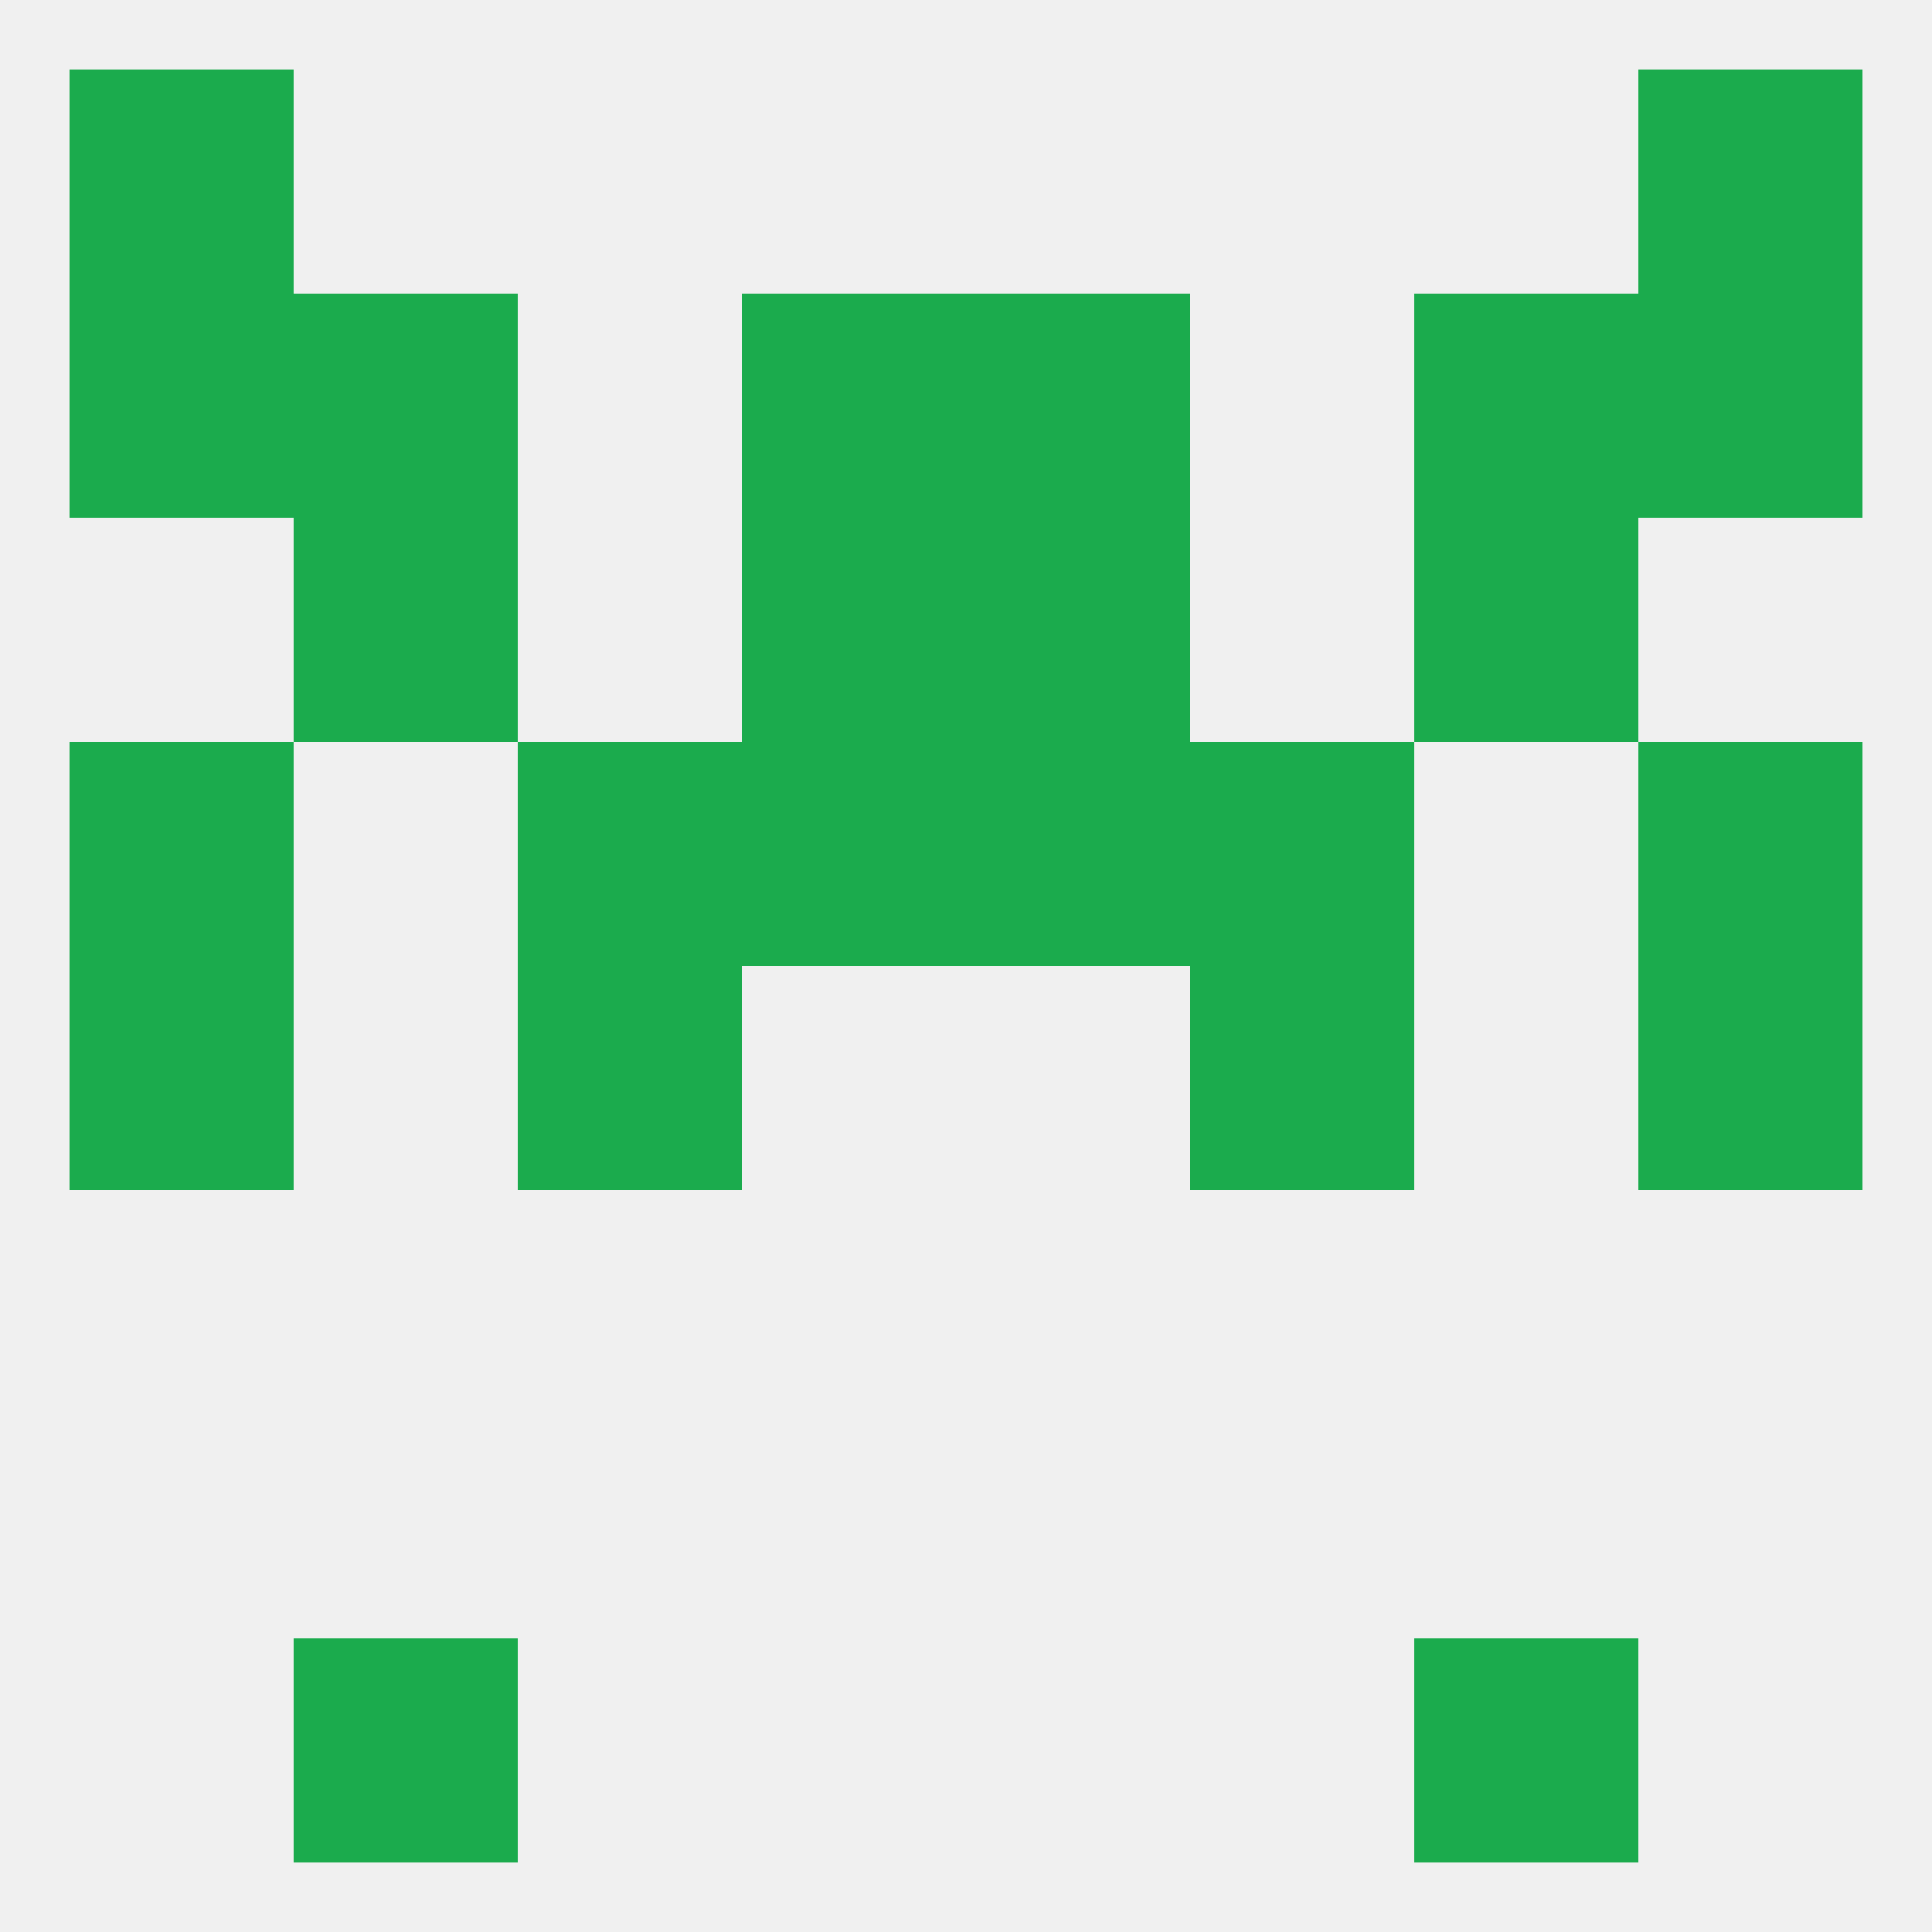
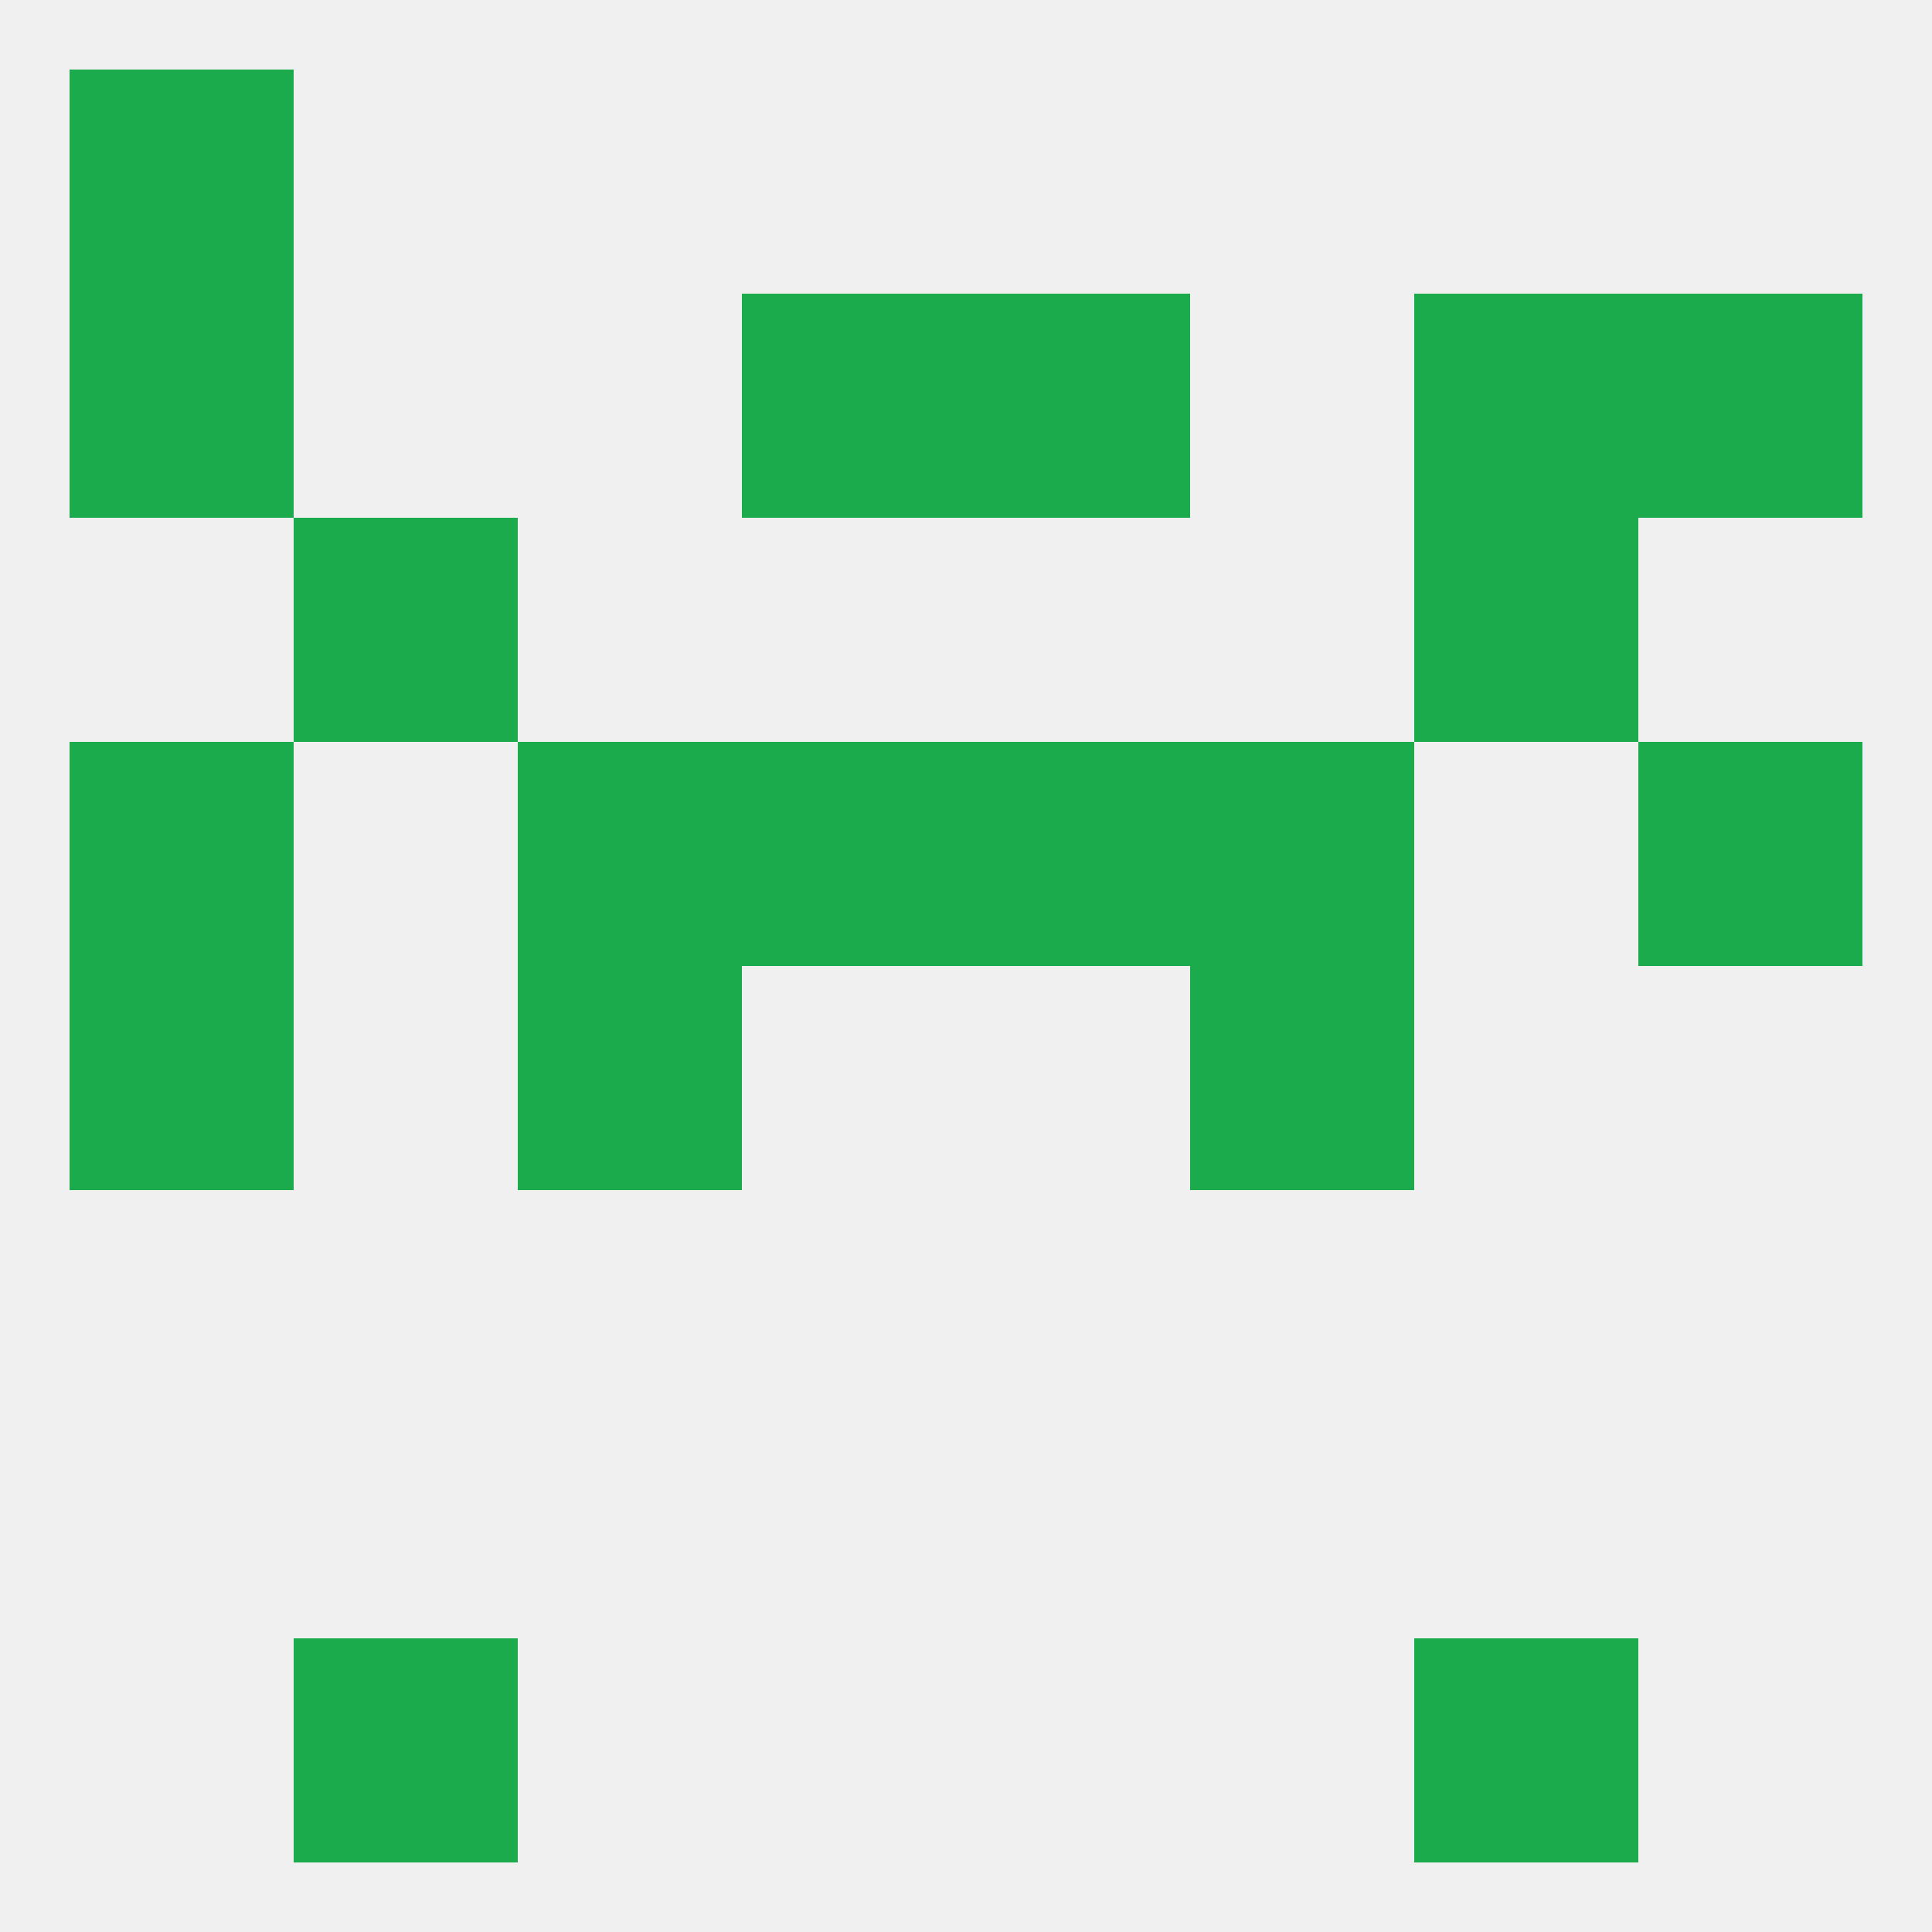
<svg xmlns="http://www.w3.org/2000/svg" version="1.1" baseprofile="full" width="250" height="250" viewBox="0 0 250 250">
  <rect width="100%" height="100%" fill="rgba(240,240,240,255)" />
  <rect x="38" y="67" width="29" height="29" fill="rgba(27,171,77,255)" />
  <rect x="183" y="67" width="29" height="29" fill="rgba(27,171,77,255)" />
-   <rect x="96" y="67" width="29" height="29" fill="rgba(27,171,77,255)" />
-   <rect x="125" y="67" width="29" height="29" fill="rgba(27,171,77,255)" />
  <rect x="38" y="212" width="29" height="29" fill="rgba(27,171,77,255)" />
  <rect x="183" y="212" width="29" height="29" fill="rgba(27,171,77,255)" />
  <rect x="9" y="9" width="29" height="29" fill="rgba(27,171,77,255)" />
-   <rect x="212" y="9" width="29" height="29" fill="rgba(27,171,77,255)" />
  <rect x="9" y="125" width="29" height="29" fill="rgba(27,171,77,255)" />
-   <rect x="212" y="125" width="29" height="29" fill="rgba(27,171,77,255)" />
  <rect x="67" y="125" width="29" height="29" fill="rgba(27,171,77,255)" />
  <rect x="154" y="125" width="29" height="29" fill="rgba(27,171,77,255)" />
  <rect x="67" y="96" width="29" height="29" fill="rgba(27,171,77,255)" />
  <rect x="154" y="96" width="29" height="29" fill="rgba(27,171,77,255)" />
  <rect x="9" y="96" width="29" height="29" fill="rgba(27,171,77,255)" />
  <rect x="212" y="96" width="29" height="29" fill="rgba(27,171,77,255)" />
  <rect x="96" y="96" width="29" height="29" fill="rgba(27,171,77,255)" />
  <rect x="125" y="96" width="29" height="29" fill="rgba(27,171,77,255)" />
  <rect x="9" y="38" width="29" height="29" fill="rgba(27,171,77,255)" />
  <rect x="212" y="38" width="29" height="29" fill="rgba(27,171,77,255)" />
  <rect x="96" y="38" width="29" height="29" fill="rgba(27,171,77,255)" />
  <rect x="125" y="38" width="29" height="29" fill="rgba(27,171,77,255)" />
-   <rect x="38" y="38" width="29" height="29" fill="rgba(27,171,77,255)" />
  <rect x="183" y="38" width="29" height="29" fill="rgba(27,171,77,255)" />
</svg>